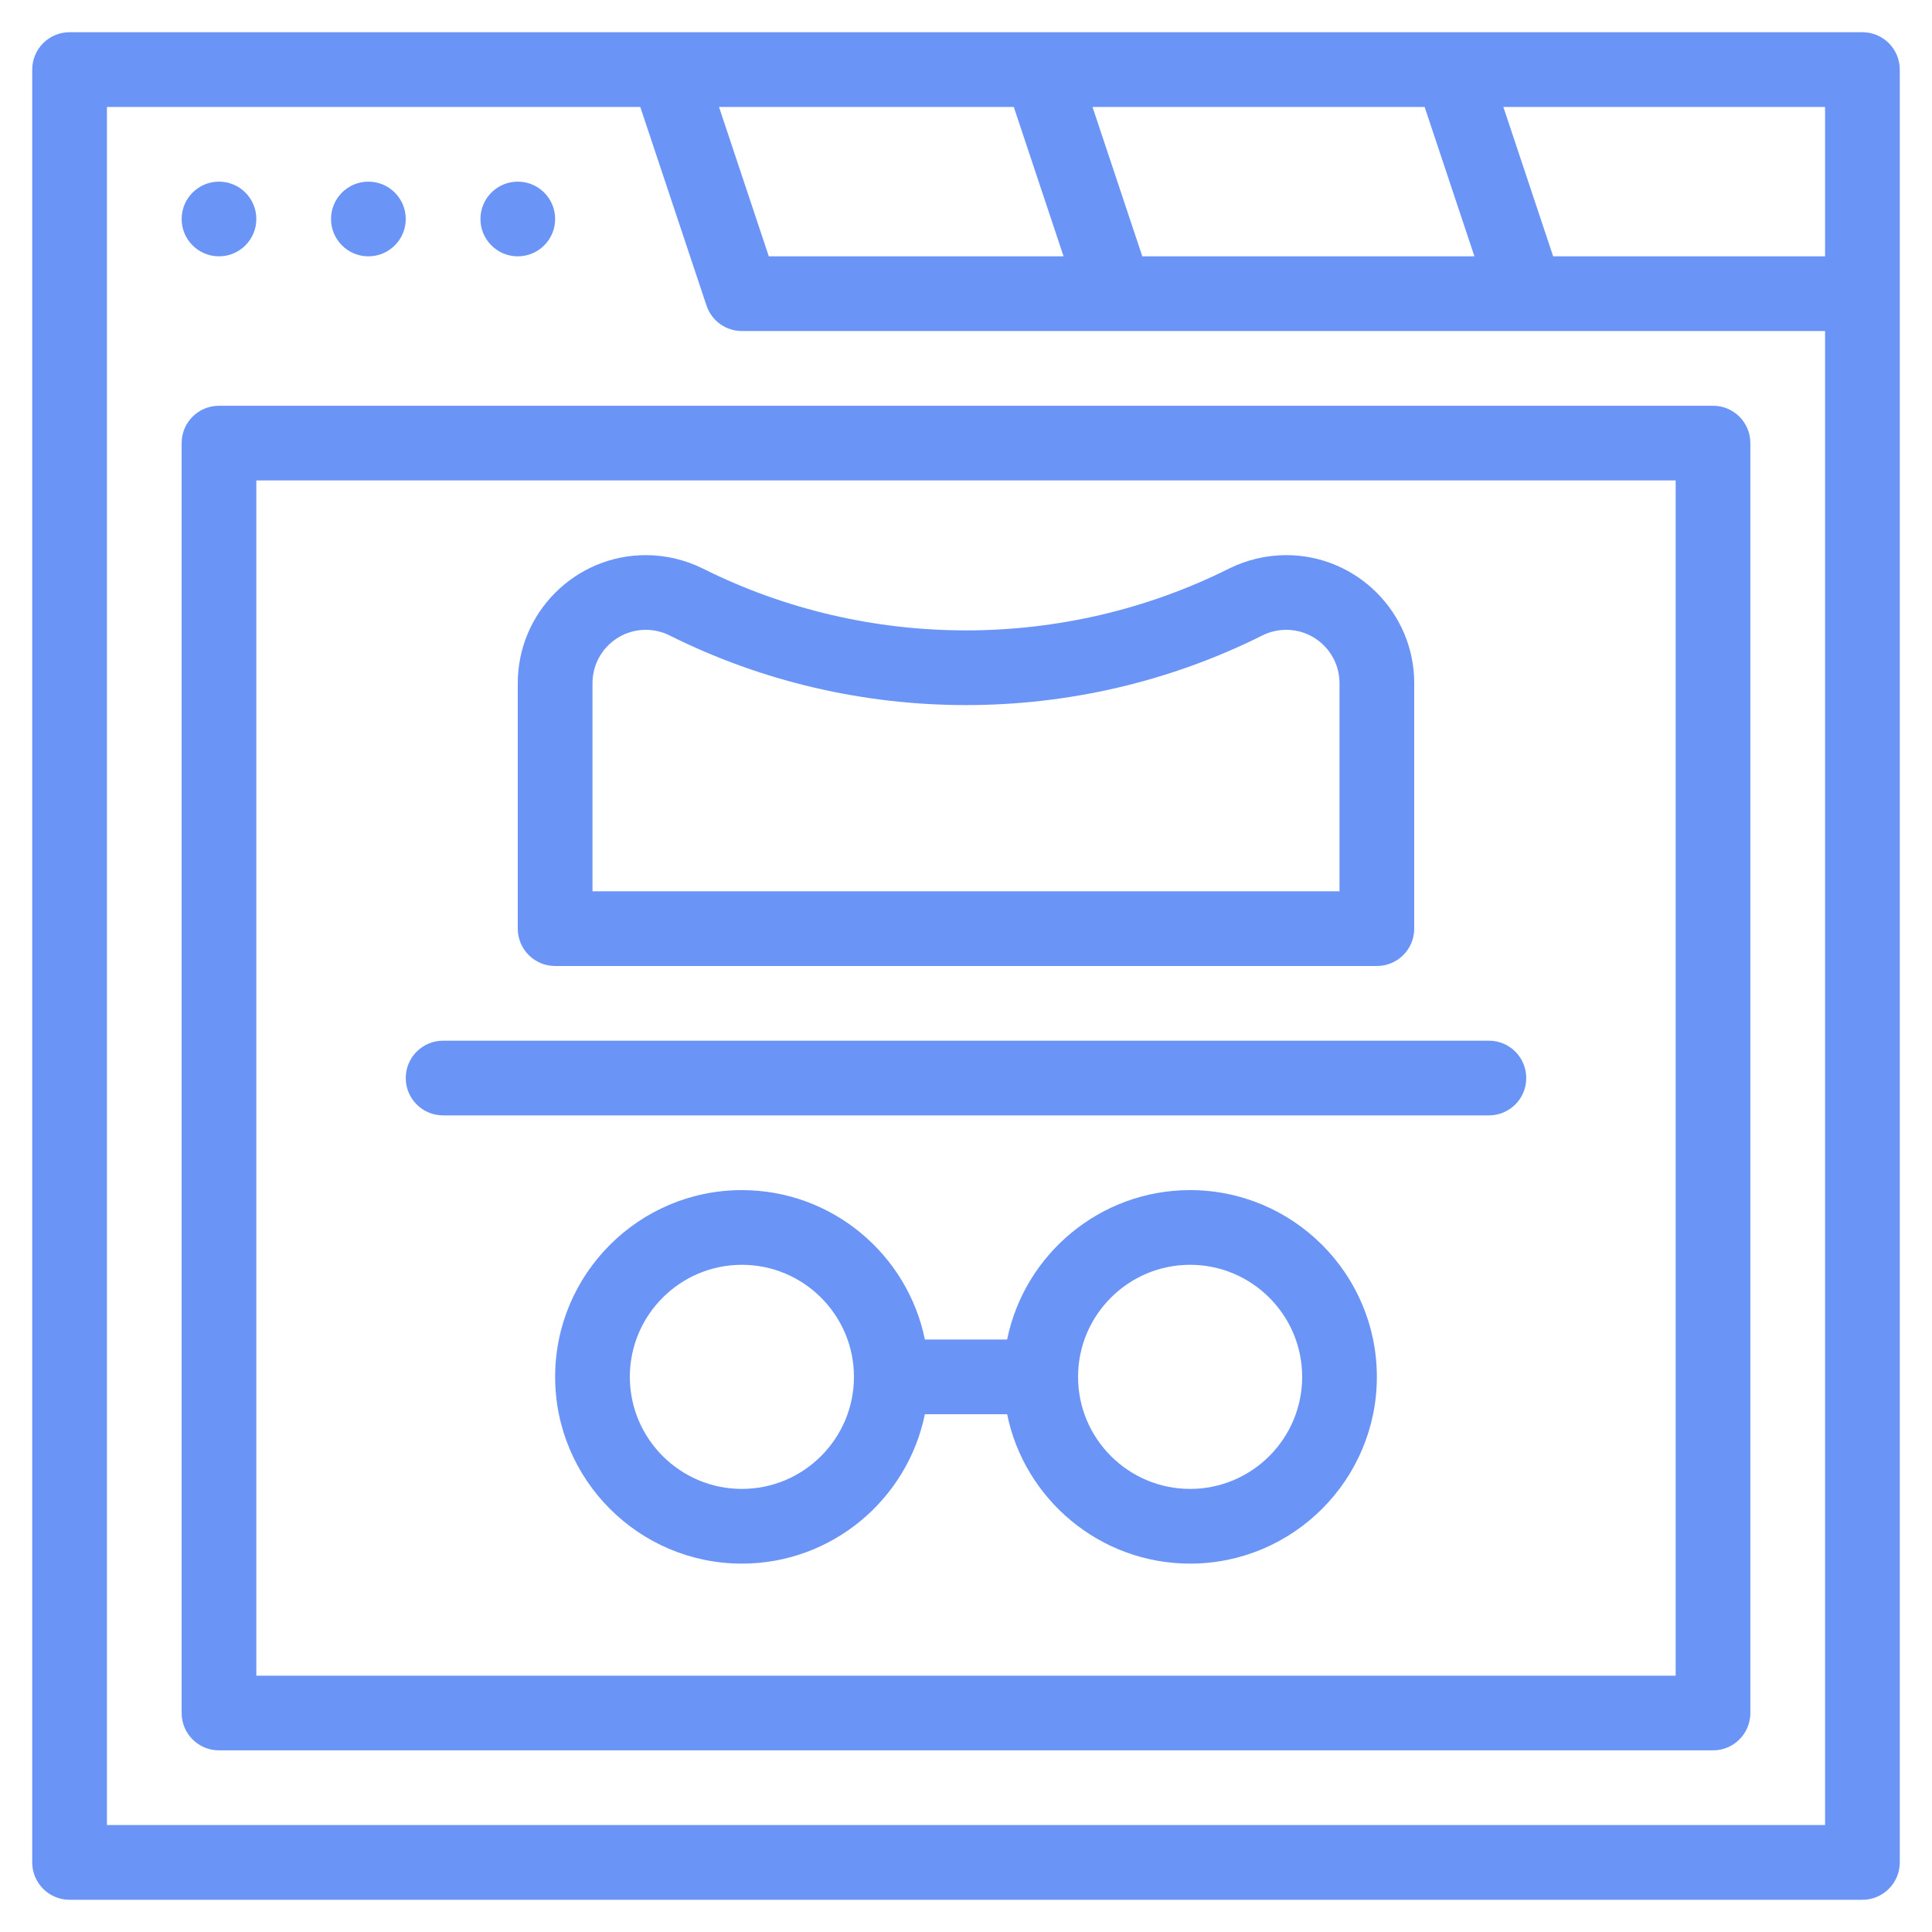
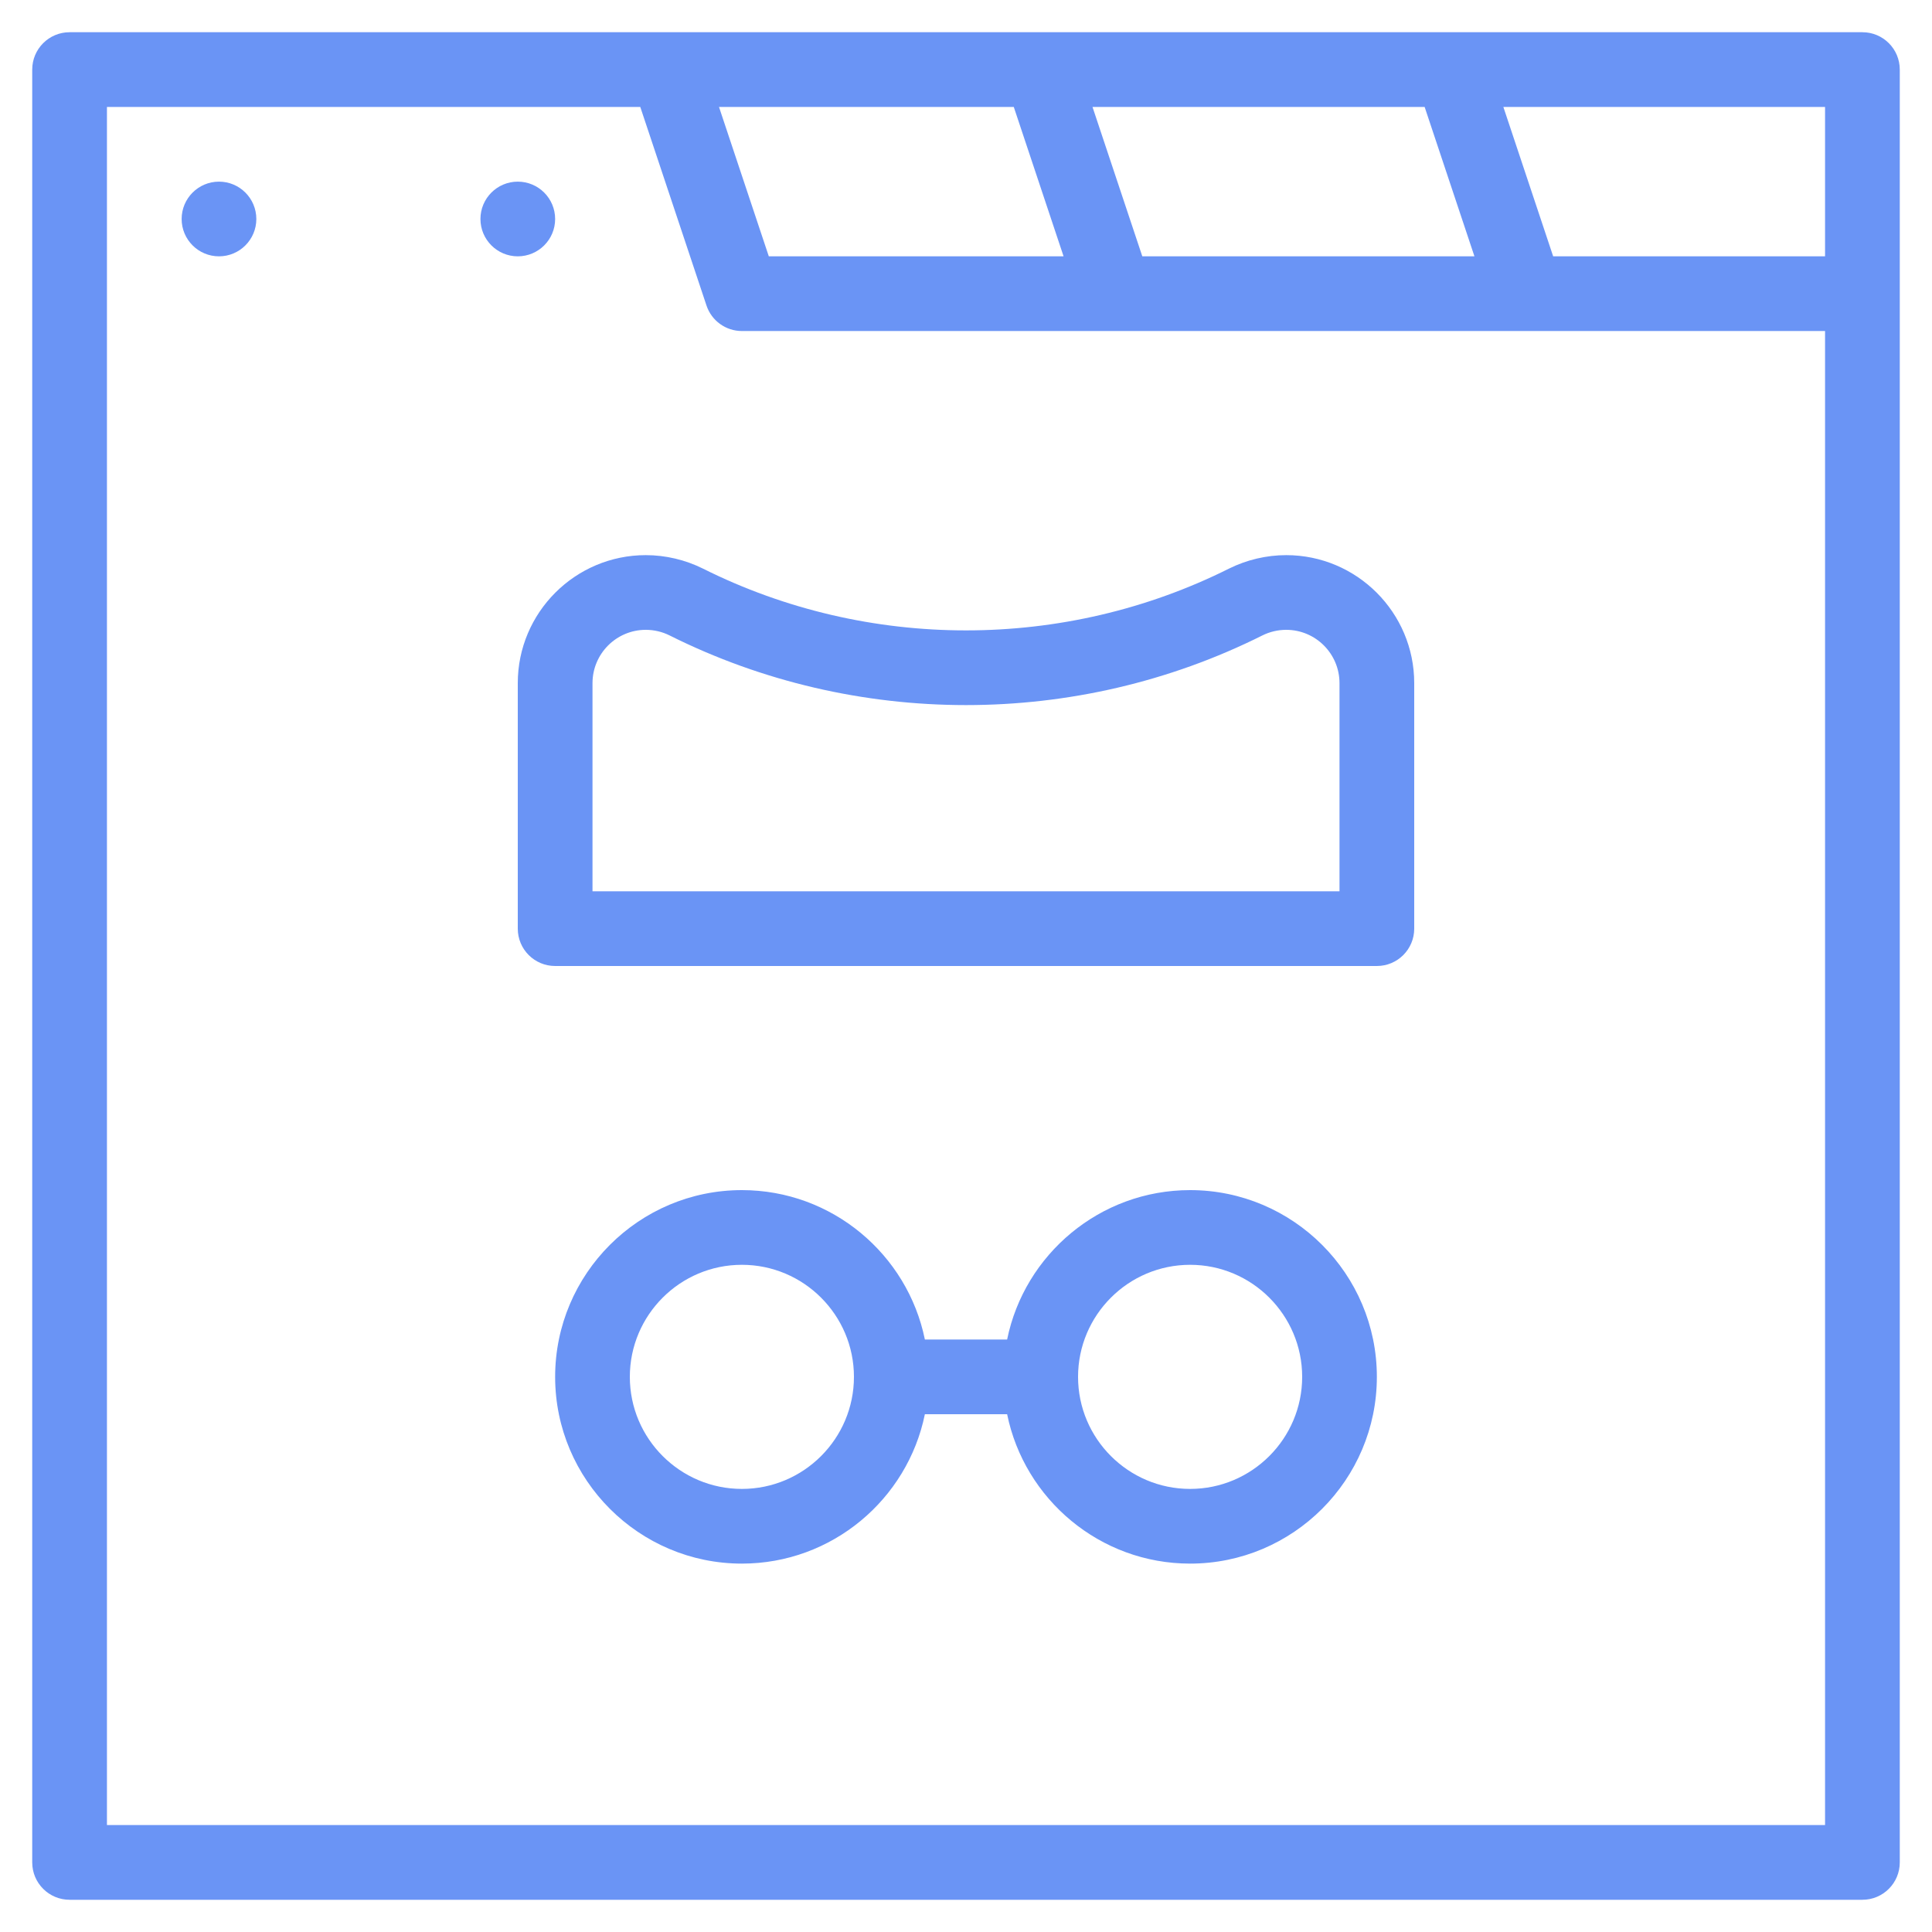
<svg xmlns="http://www.w3.org/2000/svg" width="59" height="59" viewBox="0 0 59 59" fill="none">
  <path d="M56.875 0.984H2.125C1.495 0.984 0.984 1.495 0.984 2.125V56.875C0.984 57.505 1.495 58.016 2.125 58.016H56.875C57.505 58.016 58.016 57.505 58.016 56.875V2.125C58.016 1.495 57.505 0.984 56.875 0.984ZM55.734 7.828H47.431L45.91 3.266H55.734L55.734 7.828ZM30.959 3.266L32.48 7.828H23.478L21.957 3.266H30.959ZM34.884 7.828L33.363 3.266H43.506L45.027 7.828H34.884ZM3.266 55.734V3.266H19.553L21.575 9.33C21.73 9.795 22.165 10.109 22.656 10.109H55.734V55.734H3.266Z" fill="#6A94F5" />
  <path d="M6.688 7.828C7.317 7.828 7.828 7.317 7.828 6.688C7.828 6.058 7.317 5.547 6.688 5.547C6.058 5.547 5.547 6.058 5.547 6.688C5.547 7.317 6.058 7.828 6.688 7.828Z" fill="#6A94F5" />
-   <path d="M11.25 7.828C11.88 7.828 12.391 7.317 12.391 6.688C12.391 6.058 11.88 5.547 11.25 5.547C10.62 5.547 10.109 6.058 10.109 6.688C10.109 7.317 10.62 7.828 11.25 7.828Z" fill="#6A94F5" />
  <path d="M15.812 7.828C16.442 7.828 16.953 7.317 16.953 6.688C16.953 6.058 16.442 5.547 15.812 5.547C15.183 5.547 14.672 6.058 14.672 6.688C14.672 7.317 15.183 7.828 15.812 7.828Z" fill="#6A94F5" />
-   <path d="M52.312 12.391H6.688C6.057 12.391 5.547 12.901 5.547 13.531V52.312C5.547 52.943 6.057 53.453 6.688 53.453H52.312C52.943 53.453 53.453 52.943 53.453 52.312V13.531C53.453 12.901 52.943 12.391 52.312 12.391ZM51.172 51.172H7.828V14.672H51.172V51.172Z" fill="#6A94F5" />
  <path d="M36.344 36.344C33.59 36.344 31.286 38.306 30.756 40.906H28.244C27.714 38.306 25.41 36.344 22.656 36.344C19.512 36.344 16.953 38.902 16.953 42.047C16.953 45.191 19.512 47.75 22.656 47.75C25.41 47.75 27.714 45.787 28.244 43.188H30.756C31.286 45.787 33.59 47.75 36.344 47.75C39.488 47.75 42.047 45.191 42.047 42.047C42.047 38.902 39.488 36.344 36.344 36.344ZM22.656 45.469C20.769 45.469 19.234 43.934 19.234 42.047C19.234 40.16 20.769 38.625 22.656 38.625C24.543 38.625 26.078 40.16 26.078 42.047C26.078 43.934 24.543 45.469 22.656 45.469ZM36.344 45.469C34.457 45.469 32.922 43.934 32.922 42.047C32.922 40.16 34.457 38.625 36.344 38.625C38.231 38.625 39.766 40.16 39.766 42.047C39.766 43.934 38.231 45.469 36.344 45.469Z" fill="#6A94F5" />
-   <path d="M13.531 34.062H45.469C46.099 34.062 46.609 33.552 46.609 32.922C46.609 32.291 46.099 31.781 45.469 31.781H13.531C12.901 31.781 12.391 32.291 12.391 32.922C12.391 33.552 12.901 34.062 13.531 34.062Z" fill="#6A94F5" />
  <path d="M16.953 29.5H42.047C42.677 29.5 43.188 28.99 43.188 28.359V20.862C43.188 18.706 41.434 16.953 39.279 16.953C38.676 16.953 38.071 17.096 37.53 17.365C32.502 19.88 26.497 19.88 21.469 17.365C20.929 17.096 20.324 16.953 19.721 16.953C17.566 16.953 15.812 18.706 15.812 20.862V28.359C15.812 28.99 16.323 29.5 16.953 29.5ZM18.094 20.862C18.094 19.964 18.823 19.234 19.721 19.234C19.973 19.234 20.225 19.293 20.45 19.406C26.118 22.241 32.885 22.241 38.549 19.406C38.775 19.293 39.027 19.234 39.279 19.234C40.177 19.234 40.906 19.964 40.906 20.862V27.219H18.094V20.862Z" fill="#6A94F5" />
</svg>